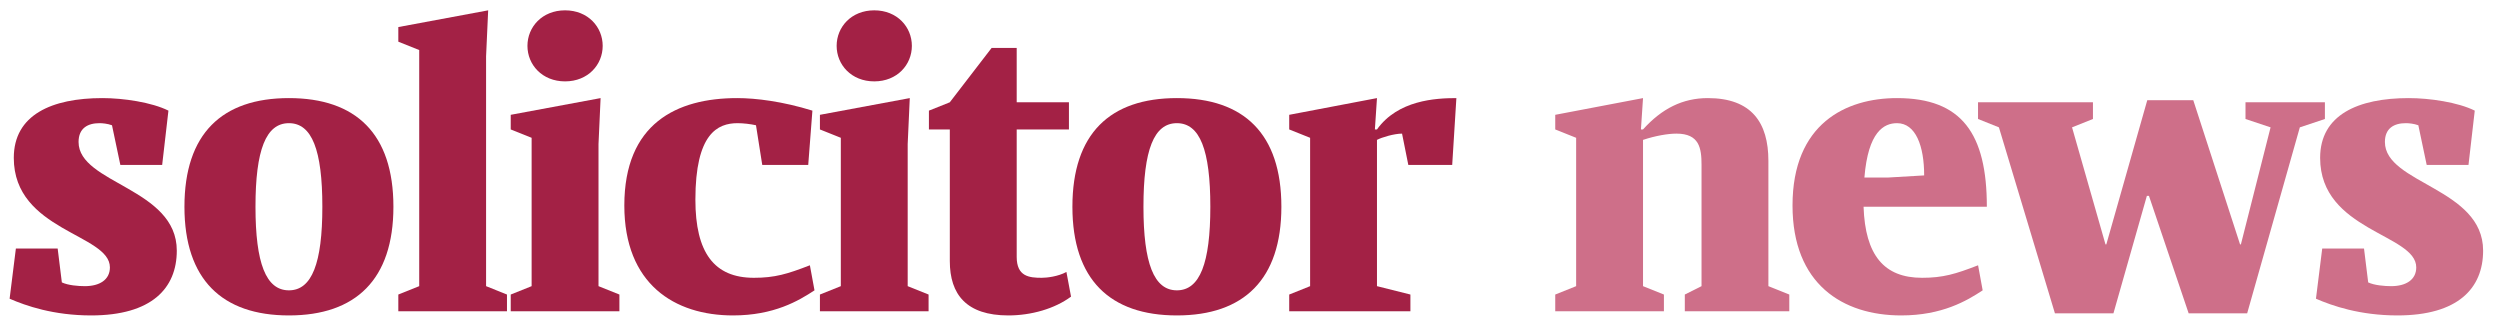
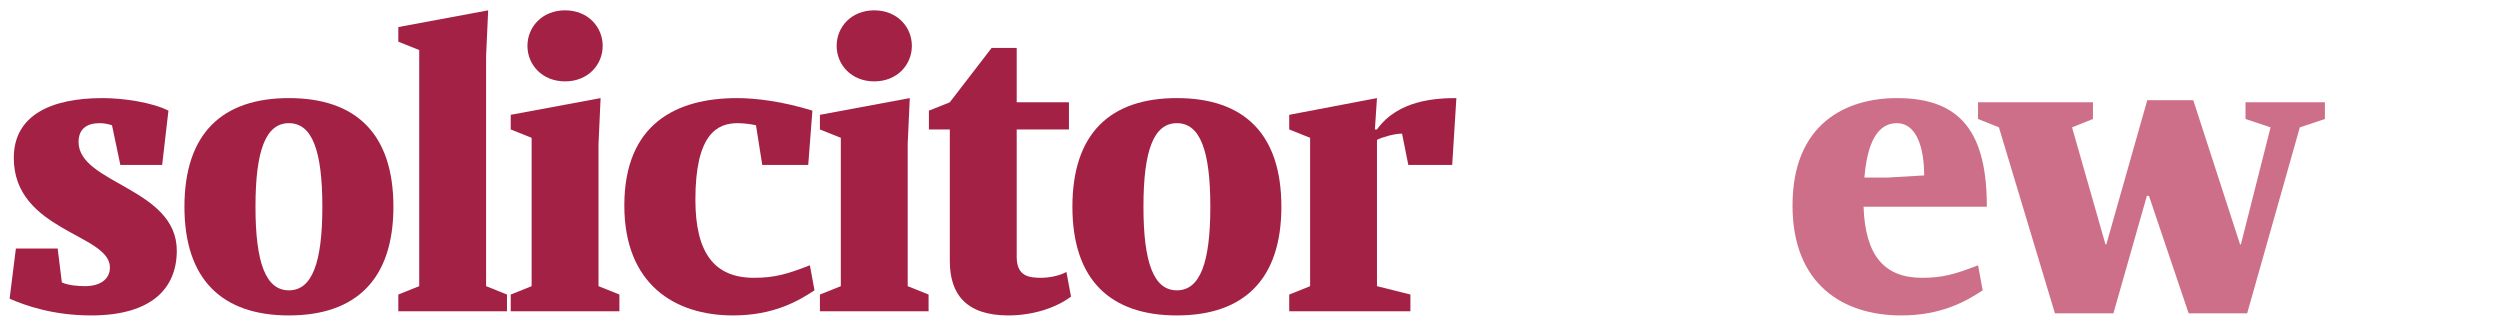
<svg xmlns="http://www.w3.org/2000/svg" width="134" height="17" viewBox="0 0 134 17" fill="none">
  <path d="M73.806 7.498V15.338L75.598 15.787V16.683H69.102V15.787L70.222 15.338V7.386L69.102 6.938V6.154L73.806 5.258L73.694 6.938H73.806C74.926 5.37 76.942 5.258 78.062 5.258L77.838 8.842H75.486L75.15 7.162C74.725 7.162 74.053 7.364 73.806 7.498Z" fill="#A32145" />
  <path d="M63.081 16.907C59.497 16.907 57.481 14.98 57.481 11.082C57.481 7.162 59.497 5.258 63.081 5.258C66.666 5.258 68.682 7.162 68.682 11.082C68.682 14.98 66.666 16.907 63.081 16.907ZM63.081 6.602C61.849 6.602 61.289 8.036 61.289 11.082C61.289 14.107 61.849 15.562 63.081 15.562C64.314 15.562 64.874 14.107 64.874 11.082C64.874 8.036 64.314 6.602 63.081 6.602Z" fill="#A32145" />
  <path d="M53.15 2.57H54.495V5.482H57.295V6.938H54.495V13.77C54.495 14.823 55.166 14.89 55.839 14.89C56.107 14.89 56.712 14.823 57.16 14.577L57.407 15.899C56.533 16.548 55.279 16.907 54.047 16.907C51.806 16.907 50.91 15.787 50.91 13.995V6.938H49.79V5.93L50.91 5.482L53.15 2.57Z" fill="#A32145" />
  <path d="M48.764 5.258L48.652 7.722V15.338L49.772 15.787V16.683H43.948V15.787L45.068 15.338V7.386L43.948 6.938V6.154L48.764 5.258ZM44.844 2.458C44.844 1.45 45.628 0.554 46.86 0.554C48.092 0.554 48.876 1.45 48.876 2.458C48.876 3.466 48.092 4.362 46.86 4.362C45.628 4.362 44.844 3.466 44.844 2.458Z" fill="#A32145" />
  <path d="M39.535 6.602C38.46 6.602 37.273 7.162 37.273 10.701C37.273 13.546 38.281 14.89 40.409 14.89C41.529 14.89 42.201 14.689 43.41 14.219L43.657 15.562C42.806 16.123 41.484 16.907 39.289 16.907C36.153 16.907 33.464 15.226 33.464 11.015C33.464 6.624 36.264 5.258 39.513 5.258C40.521 5.258 41.954 5.437 43.545 5.93L43.321 8.842H40.857L40.521 6.714C40.23 6.647 39.826 6.602 39.535 6.602Z" fill="#A32145" />
  <path d="M32.192 5.258L32.08 7.722V15.338L33.2 15.787V16.683H27.375V15.787L28.495 15.338V7.386L27.375 6.938V6.154L32.192 5.258ZM28.271 2.458C28.271 1.45 29.056 0.554 30.288 0.554C31.52 0.554 32.304 1.45 32.304 2.458C32.304 3.466 31.52 4.362 30.288 4.362C29.056 4.362 28.271 3.466 28.271 2.458Z" fill="#A32145" />
  <path d="M26.166 0.554L26.054 3.018V15.338L27.174 15.787V16.683H21.35V15.787L22.47 15.338V2.682L21.35 2.234V1.45L26.166 0.554Z" fill="#A32145" />
  <path d="M15.486 16.907C11.902 16.907 9.886 14.98 9.886 11.082C9.886 7.162 11.902 5.258 15.486 5.258C19.07 5.258 21.087 7.162 21.087 11.082C21.087 14.98 19.07 16.907 15.486 16.907ZM15.486 6.602C14.254 6.602 13.694 8.036 13.694 11.082C13.694 14.107 14.254 15.562 15.486 15.562C16.718 15.562 17.278 14.107 17.278 11.082C17.278 8.036 16.718 6.602 15.486 6.602Z" fill="#A32145" />
  <path d="M3.091 13.322L3.315 15.137C3.651 15.294 4.189 15.338 4.547 15.338C5.331 15.338 5.891 15.002 5.891 14.331C5.891 12.538 0.739 12.382 0.739 8.461C0.739 6.154 2.778 5.258 5.488 5.258C6.608 5.258 8.132 5.482 9.028 5.93L8.692 8.842H6.451L6.003 6.714C5.757 6.624 5.488 6.602 5.331 6.602C4.704 6.602 4.211 6.871 4.211 7.61C4.211 9.85 9.476 10.074 9.476 13.434C9.476 15.45 8.132 16.907 4.883 16.907C2.867 16.907 1.389 16.391 0.515 16.011L0.851 13.322H3.091Z" fill="#A32145" />
-   <path d="M126.711 13.322L126.935 15.137C127.271 15.294 127.809 15.338 128.167 15.338C128.951 15.338 129.511 15.002 129.511 14.331C129.511 12.538 124.359 12.382 124.359 8.461C124.359 6.154 126.397 5.258 129.108 5.258C130.228 5.258 131.751 5.482 132.647 5.93L132.311 8.842H130.071L129.623 6.714C129.377 6.624 129.108 6.602 128.951 6.602C128.324 6.602 127.831 6.871 127.831 7.61C127.831 9.85 133.095 10.074 133.095 13.434C133.095 15.45 131.751 16.907 128.503 16.907C126.487 16.907 125.008 16.391 124.135 16.011L124.471 13.322H126.711Z" fill="#CE6F89" />
  <path d="M121.703 6.826L120.359 6.378V5.482H124.615V6.378L123.271 6.826L120.448 16.795H117.312L115.184 10.5H115.072L113.28 16.795H110.144L107.142 6.826L106.022 6.378V5.482H112.182V6.378L111.062 6.826L112.854 13.098H112.899L115.094 5.37H117.559L120.067 13.098H120.112L121.703 6.826Z" fill="#CE6F89" />
  <path d="M106.495 11.082H99.887C99.976 13.681 100.984 14.89 103.023 14.89C104.143 14.89 104.815 14.689 106.025 14.219L106.271 15.562C105.42 16.123 104.098 16.907 101.903 16.907C98.767 16.907 96.079 15.226 96.079 11.015C96.079 6.624 98.946 5.258 101.679 5.258C105.151 5.258 106.495 7.162 106.495 11.082ZM101.679 6.602C100.984 6.602 100.133 7.05 99.932 9.514H101.231L103.135 9.402C103.135 7.834 102.687 6.602 101.679 6.602Z" fill="#CE6F89" />
-   <path d="M88.066 7.498V15.338L89.186 15.787V16.683H83.361V15.787L84.481 15.338V7.386L83.361 6.938V6.154L88.066 5.258L87.954 6.938H88.066C89.074 5.818 90.194 5.258 91.538 5.258C93.89 5.258 94.786 6.58 94.786 8.618V15.338L95.906 15.787V16.683H90.306V15.787L91.202 15.338V8.842C91.202 7.946 91.09 7.162 89.858 7.162C89.41 7.162 88.738 7.274 88.066 7.498Z" fill="#CE6F89" />
</svg>